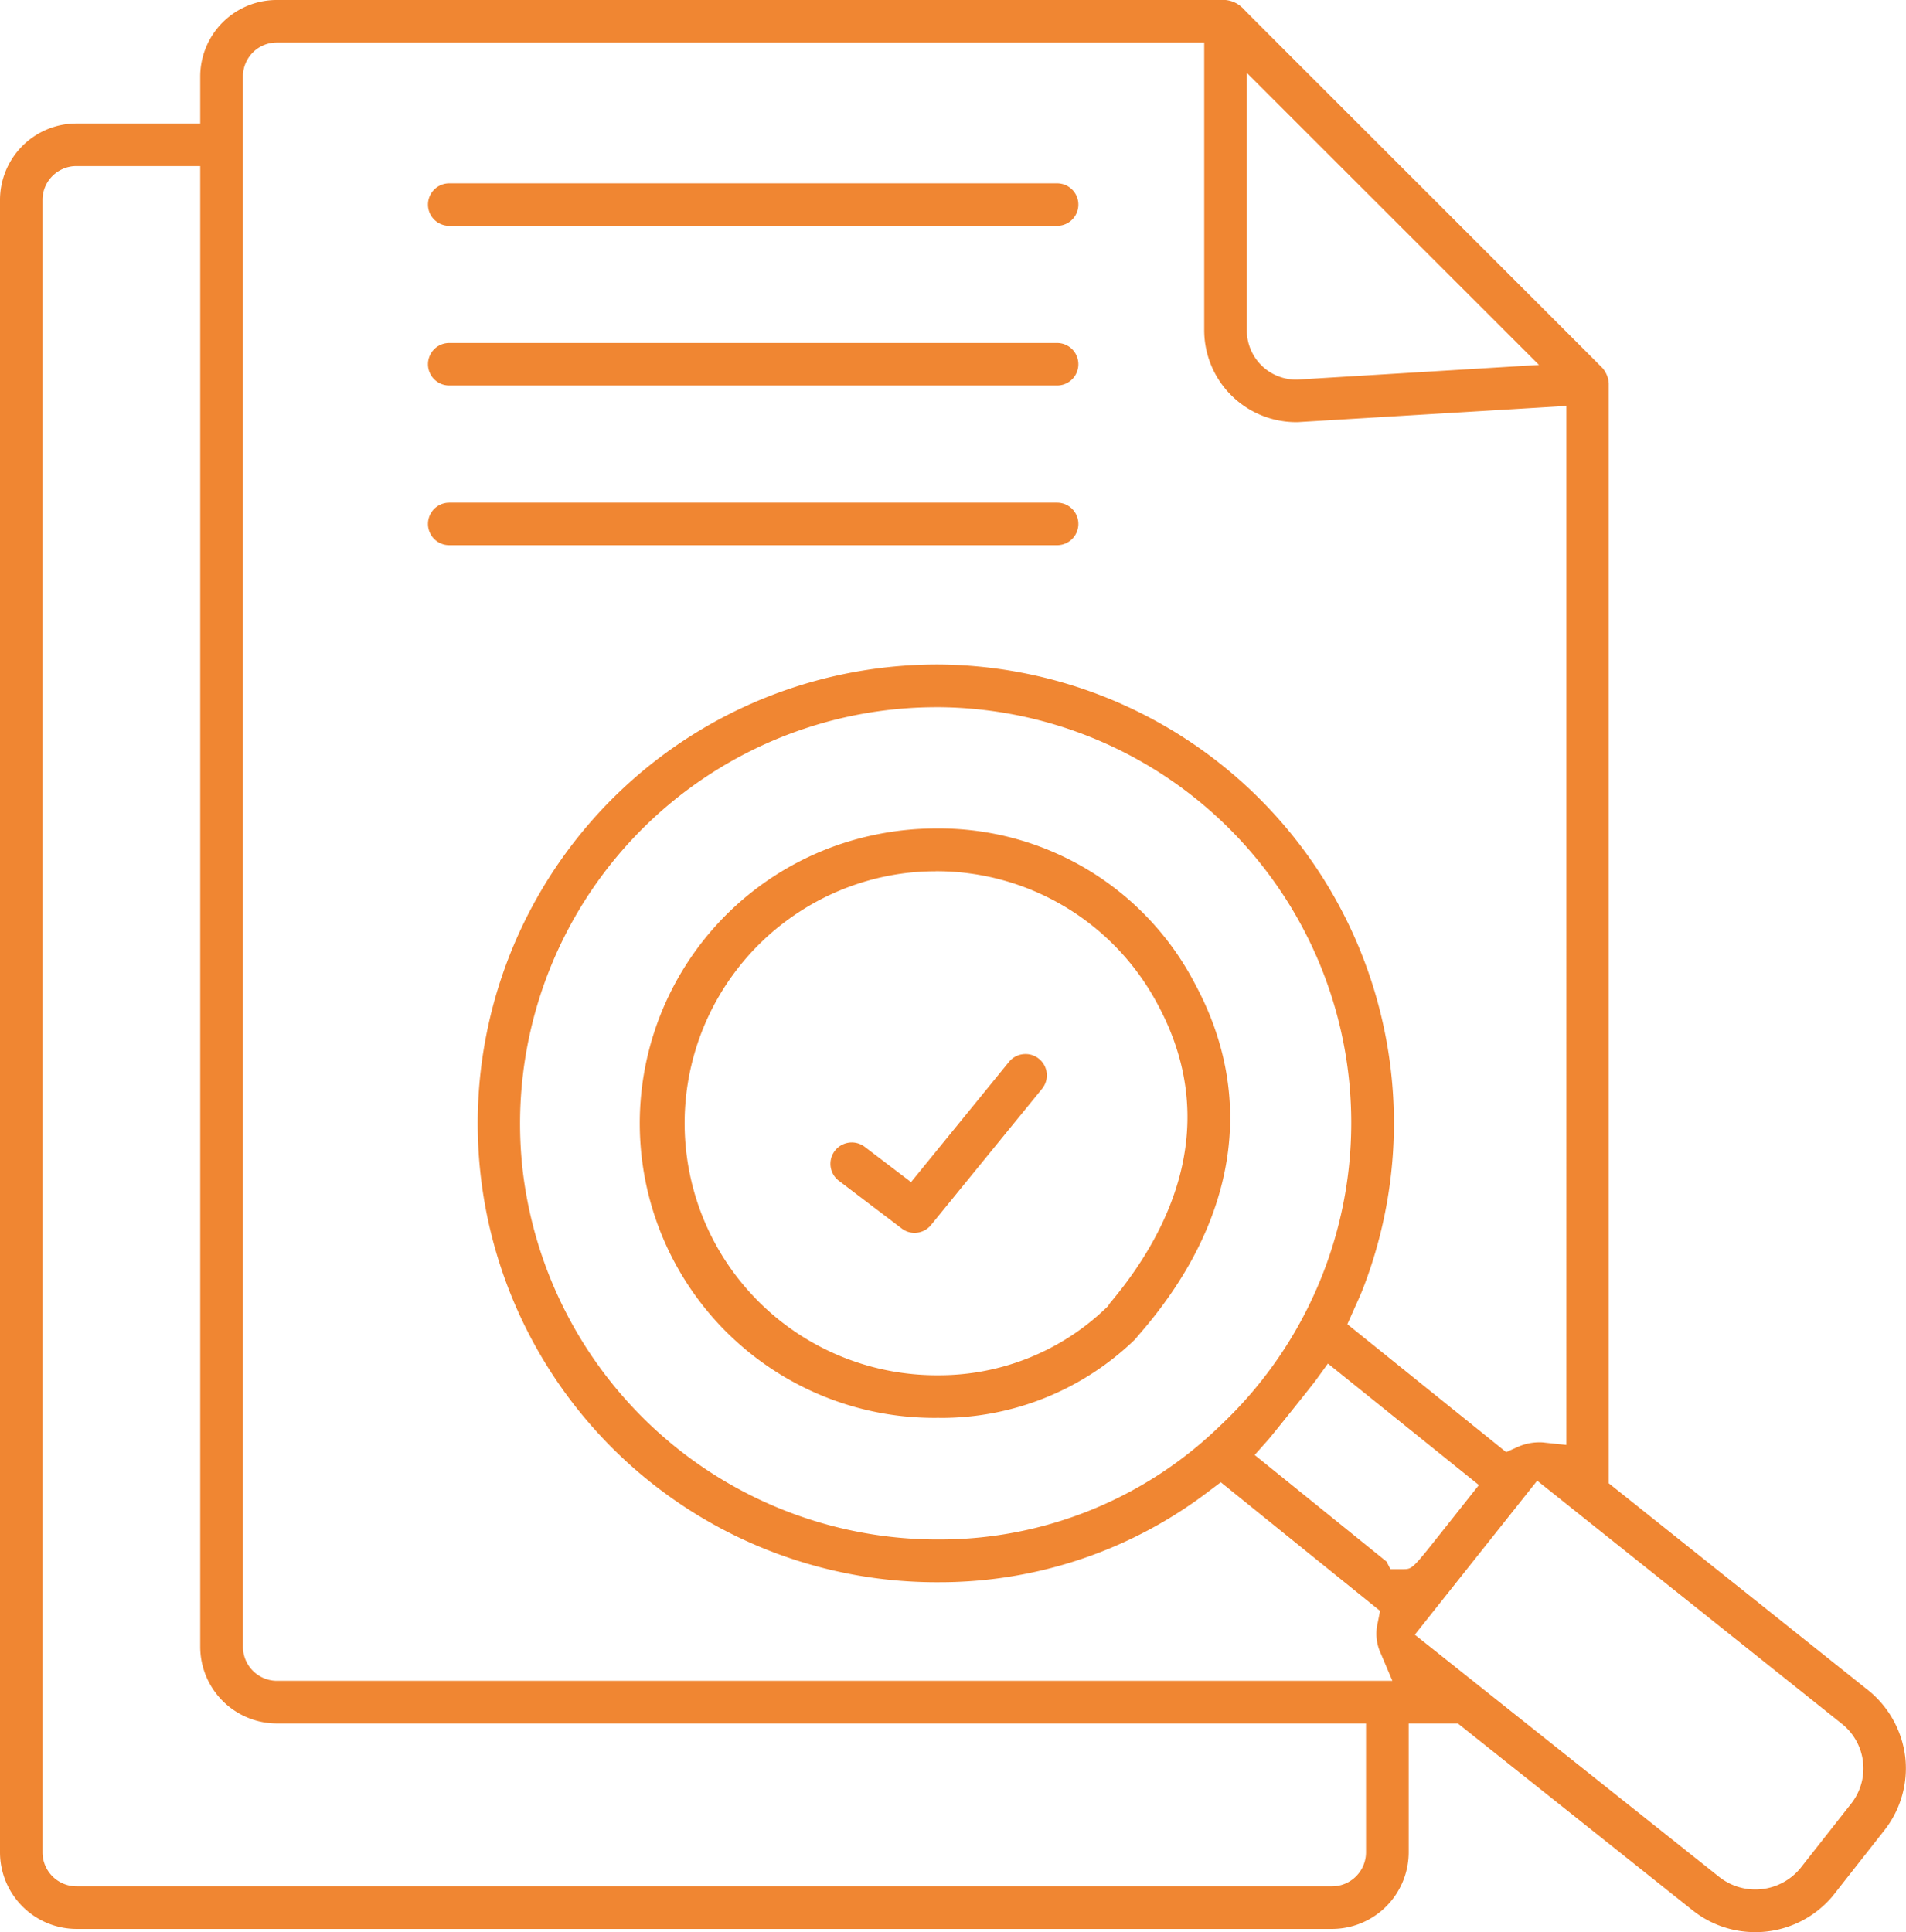
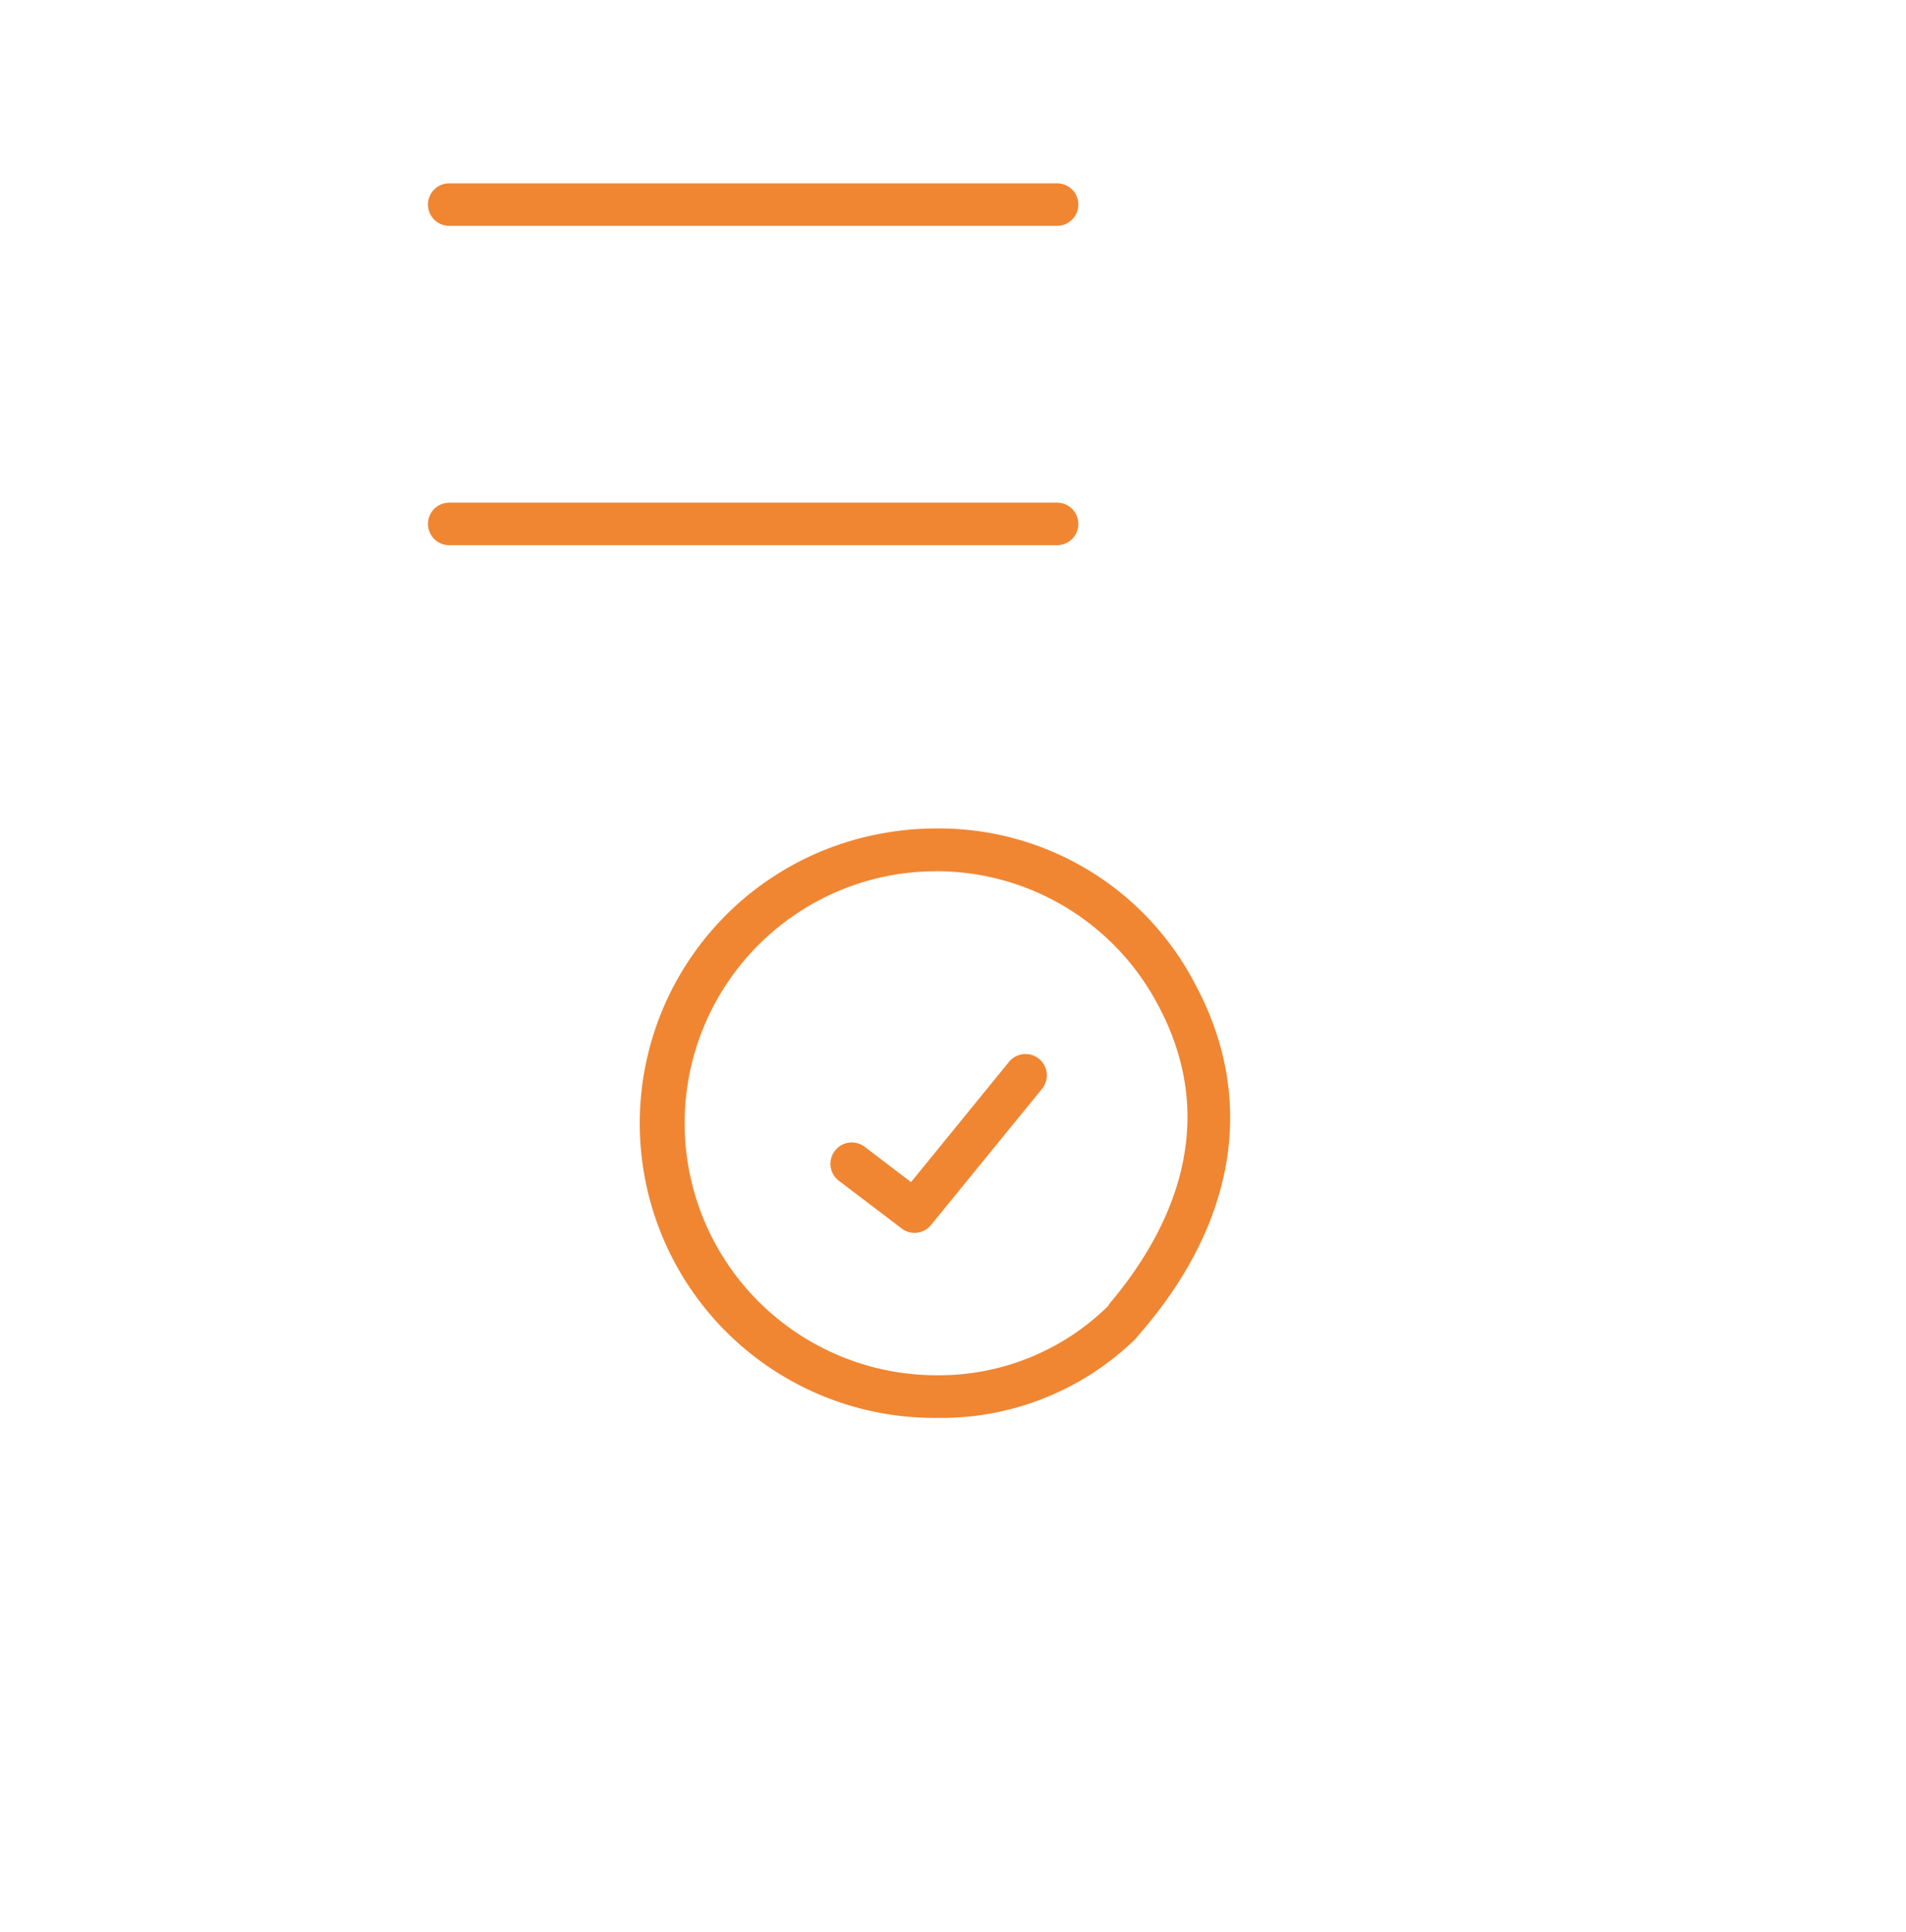
<svg xmlns="http://www.w3.org/2000/svg" id="Group_1226" data-name="Group 1226" width="62.764" height="63.623" viewBox="0 0 62.764 63.623">
  <defs>
    <clipPath id="clip-path">
      <rect id="Rectangle_441" data-name="Rectangle 441" width="62.764" height="63.623" fill="#f08632" />
    </clipPath>
  </defs>
  <g id="Group_1225" data-name="Group 1225" clip-path="url(#clip-path)">
    <path id="Path_2230" data-name="Path 2230" d="M7.762,4.426a.7.7,0,1,1,0-1.4H27.779a.7.7,0,0,1,0,1.4Z" transform="translate(7.031 3.011)" fill="#f08632" />
-     <path id="Path_2231" data-name="Path 2231" d="M7.762,7.06a.7.7,0,1,1,0-1.4H27.779a.7.7,0,0,1,0,1.4Z" transform="translate(7.031 5.634)" fill="#f08632" />
    <path id="Path_2232" data-name="Path 2232" d="M7.762,9.694a.7.7,0,1,1,0-1.4H27.779a.7.7,0,0,1,0,1.4Z" transform="translate(7.031 8.258)" fill="#f08632" />
    <path id="Path_2233" data-name="Path 2233" d="M16.47,23.277a.69.69,0,0,1-.423-.144l-2.07-1.571a.7.7,0,0,1,.852-1.118l1.525,1.162,3.226-3.96a.7.7,0,0,1,.547-.257.685.685,0,0,1,.441.158.7.7,0,0,1,.1.986l-3.655,4.485a.7.7,0,0,1-.545.259" transform="translate(13.646 17.319)" fill="#f08632" />
-     <path id="Path_2234" data-name="Path 2234" d="M41.058,10.88A1.621,1.621,0,0,0,42.677,12.5l.04,0,7.962-.483L41.058,2.4ZM30.844,23.287A13.711,13.711,0,0,0,17.21,38.521,13.758,13.758,0,0,0,30.94,50.692a13.251,13.251,0,0,0,9.237-3.743,13.685,13.685,0,0,0-9.333-23.663M45.786,51.67h.405c.313,0,.313,0,1.271-1.208L48.7,48.9l-4.972-4-.4.553c-.114.156-1.429,1.8-1.561,1.95l-.451.507,4.343,3.511ZM9.11,1.4A1.114,1.114,0,0,0,8,2.517v51.71a1.122,1.122,0,0,0,1.12,1.12H45.85l-.381-.9a1.533,1.533,0,0,1-.1-1.018l.076-.385L40.2,48.808l-.405.305A14.6,14.6,0,0,1,30.93,52.1,15.108,15.108,0,0,1,27.7,22.214a15.321,15.321,0,0,1,3.17-.333A15.1,15.1,0,0,1,44.9,42.387c-.078.206-.166.4-.253.591l-.279.627,5.23,4.212.363-.164a1.746,1.746,0,0,1,.725-.16c.058,0,.116,0,.176.01l.717.076V13.367L42.74,13.9a3.029,3.029,0,0,1-3.086-3.022V1.4ZM2.517,5.469A1.115,1.115,0,0,0,1.4,6.583V60.992a1.122,1.122,0,0,0,1.12,1.122H43.862a1.121,1.121,0,0,0,1.12-1.122V56.75H9.116a2.526,2.526,0,0,1-2.523-2.523V5.469ZM46.589,53.828,56.607,61.8a1.921,1.921,0,0,0,2.671-.273l1.667-2.118a1.877,1.877,0,0,0-.3-2.653l-10.026-8Zm11.206,9.794a3.3,3.3,0,0,1-2.062-.721L48.006,56.75H46.387v4.242a2.528,2.528,0,0,1-2.525,2.525H2.523A2.526,2.526,0,0,1,0,60.992V6.583A2.521,2.521,0,0,1,2.517,4.066H6.593V2.517A2.519,2.519,0,0,1,9.11,0H40.355a.919.919,0,0,1,.493.2c.022.02.044.04.068.058.124.134.3.307.535.543l1.573,1.573c3.251,3.251,9.305,9.3,9.752,9.752a.868.868,0,0,1,.2.493V48.842l8.491,6.774a3.334,3.334,0,0,1,1.273,2.244,3.3,3.3,0,0,1-.7,2.425l-1.689,2.148.022-.026a3.326,3.326,0,0,1-2.581,1.216" fill="#f08632" />
    <path id="Path_2235" data-name="Path 2235" d="M20.28,15.074a8.2,8.2,0,0,0-1.709.18,8.3,8.3,0,0,0,1.8,16.415A7.936,7.936,0,0,0,25.9,29.445l.056-.054.04-.066c.022-.03.072-.09.138-.17,1.842-2.24,3.591-5.741,1.455-9.7a8.248,8.248,0,0,0-7.309-4.383m.118,18a9.7,9.7,0,0,1-2.116-19.2,9.877,9.877,0,0,1,2.018-.208A9.5,9.5,0,0,1,28.829,18.8c2.016,3.75,1.361,7.842-1.848,11.525-.056.066-.1.12-.136.162A9.164,9.164,0,0,1,20.4,33.074Z" transform="translate(10.532 13.616)" fill="#f08632" />
  </g>
</svg>